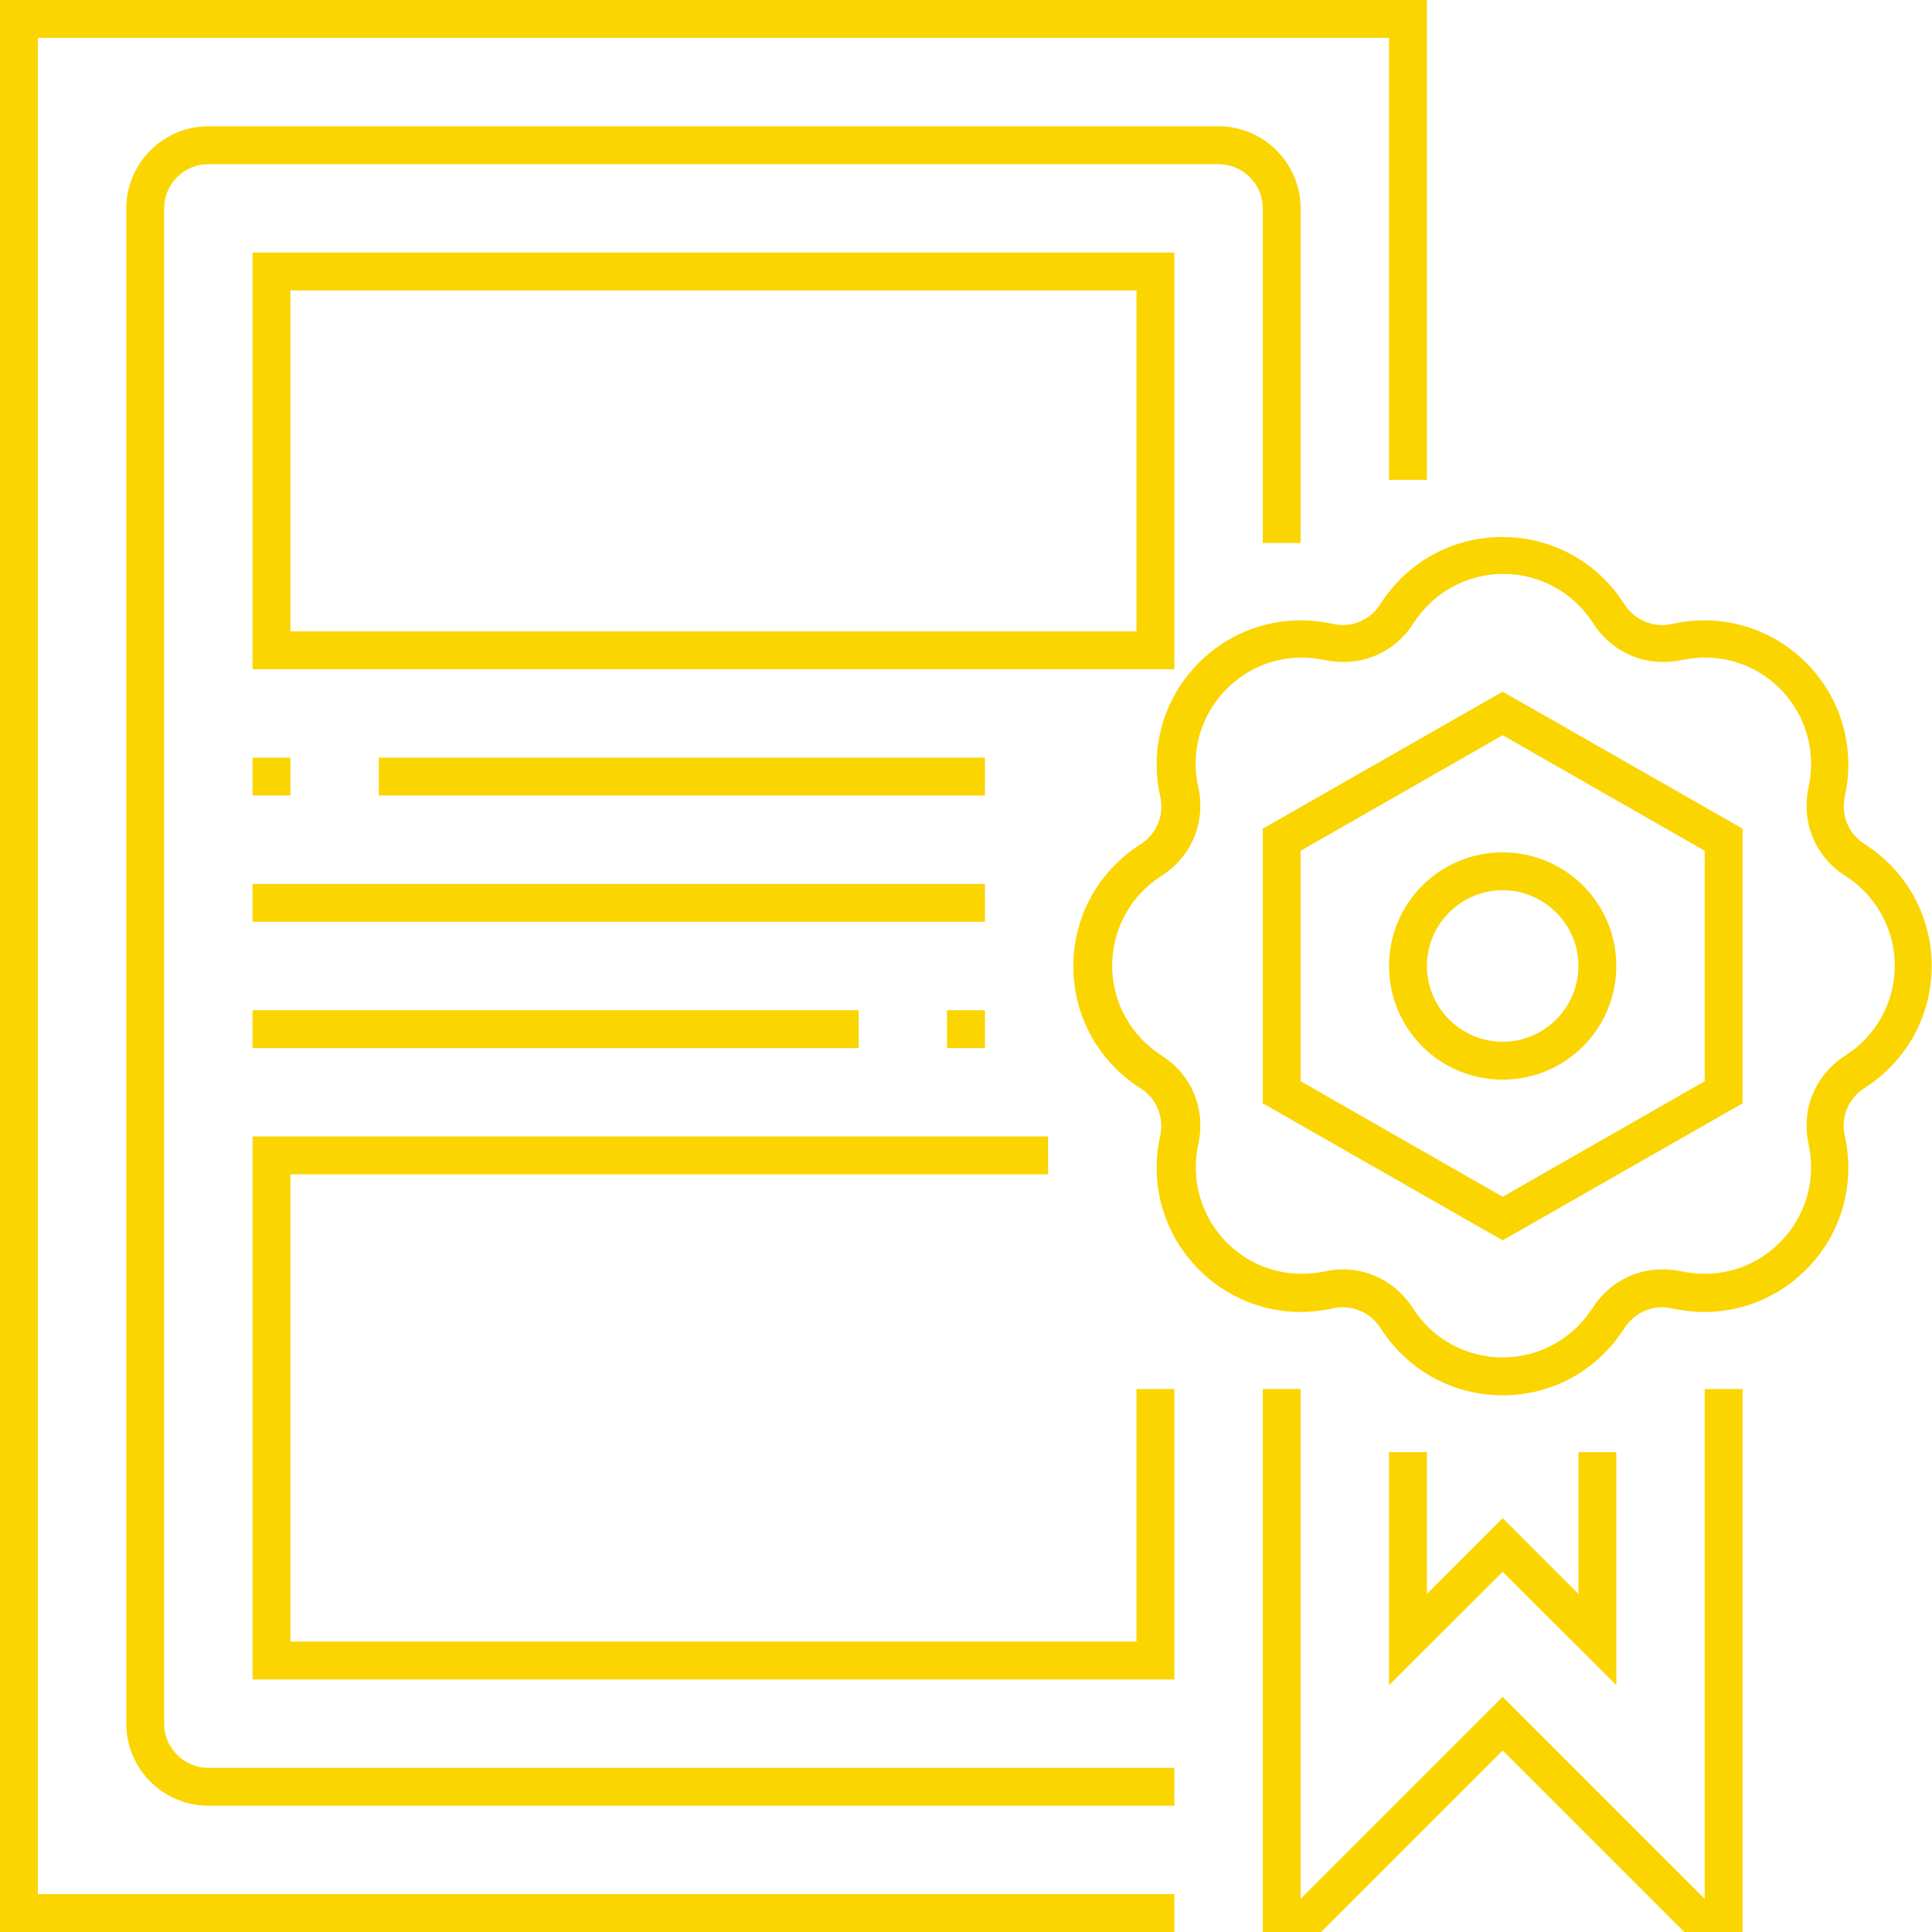
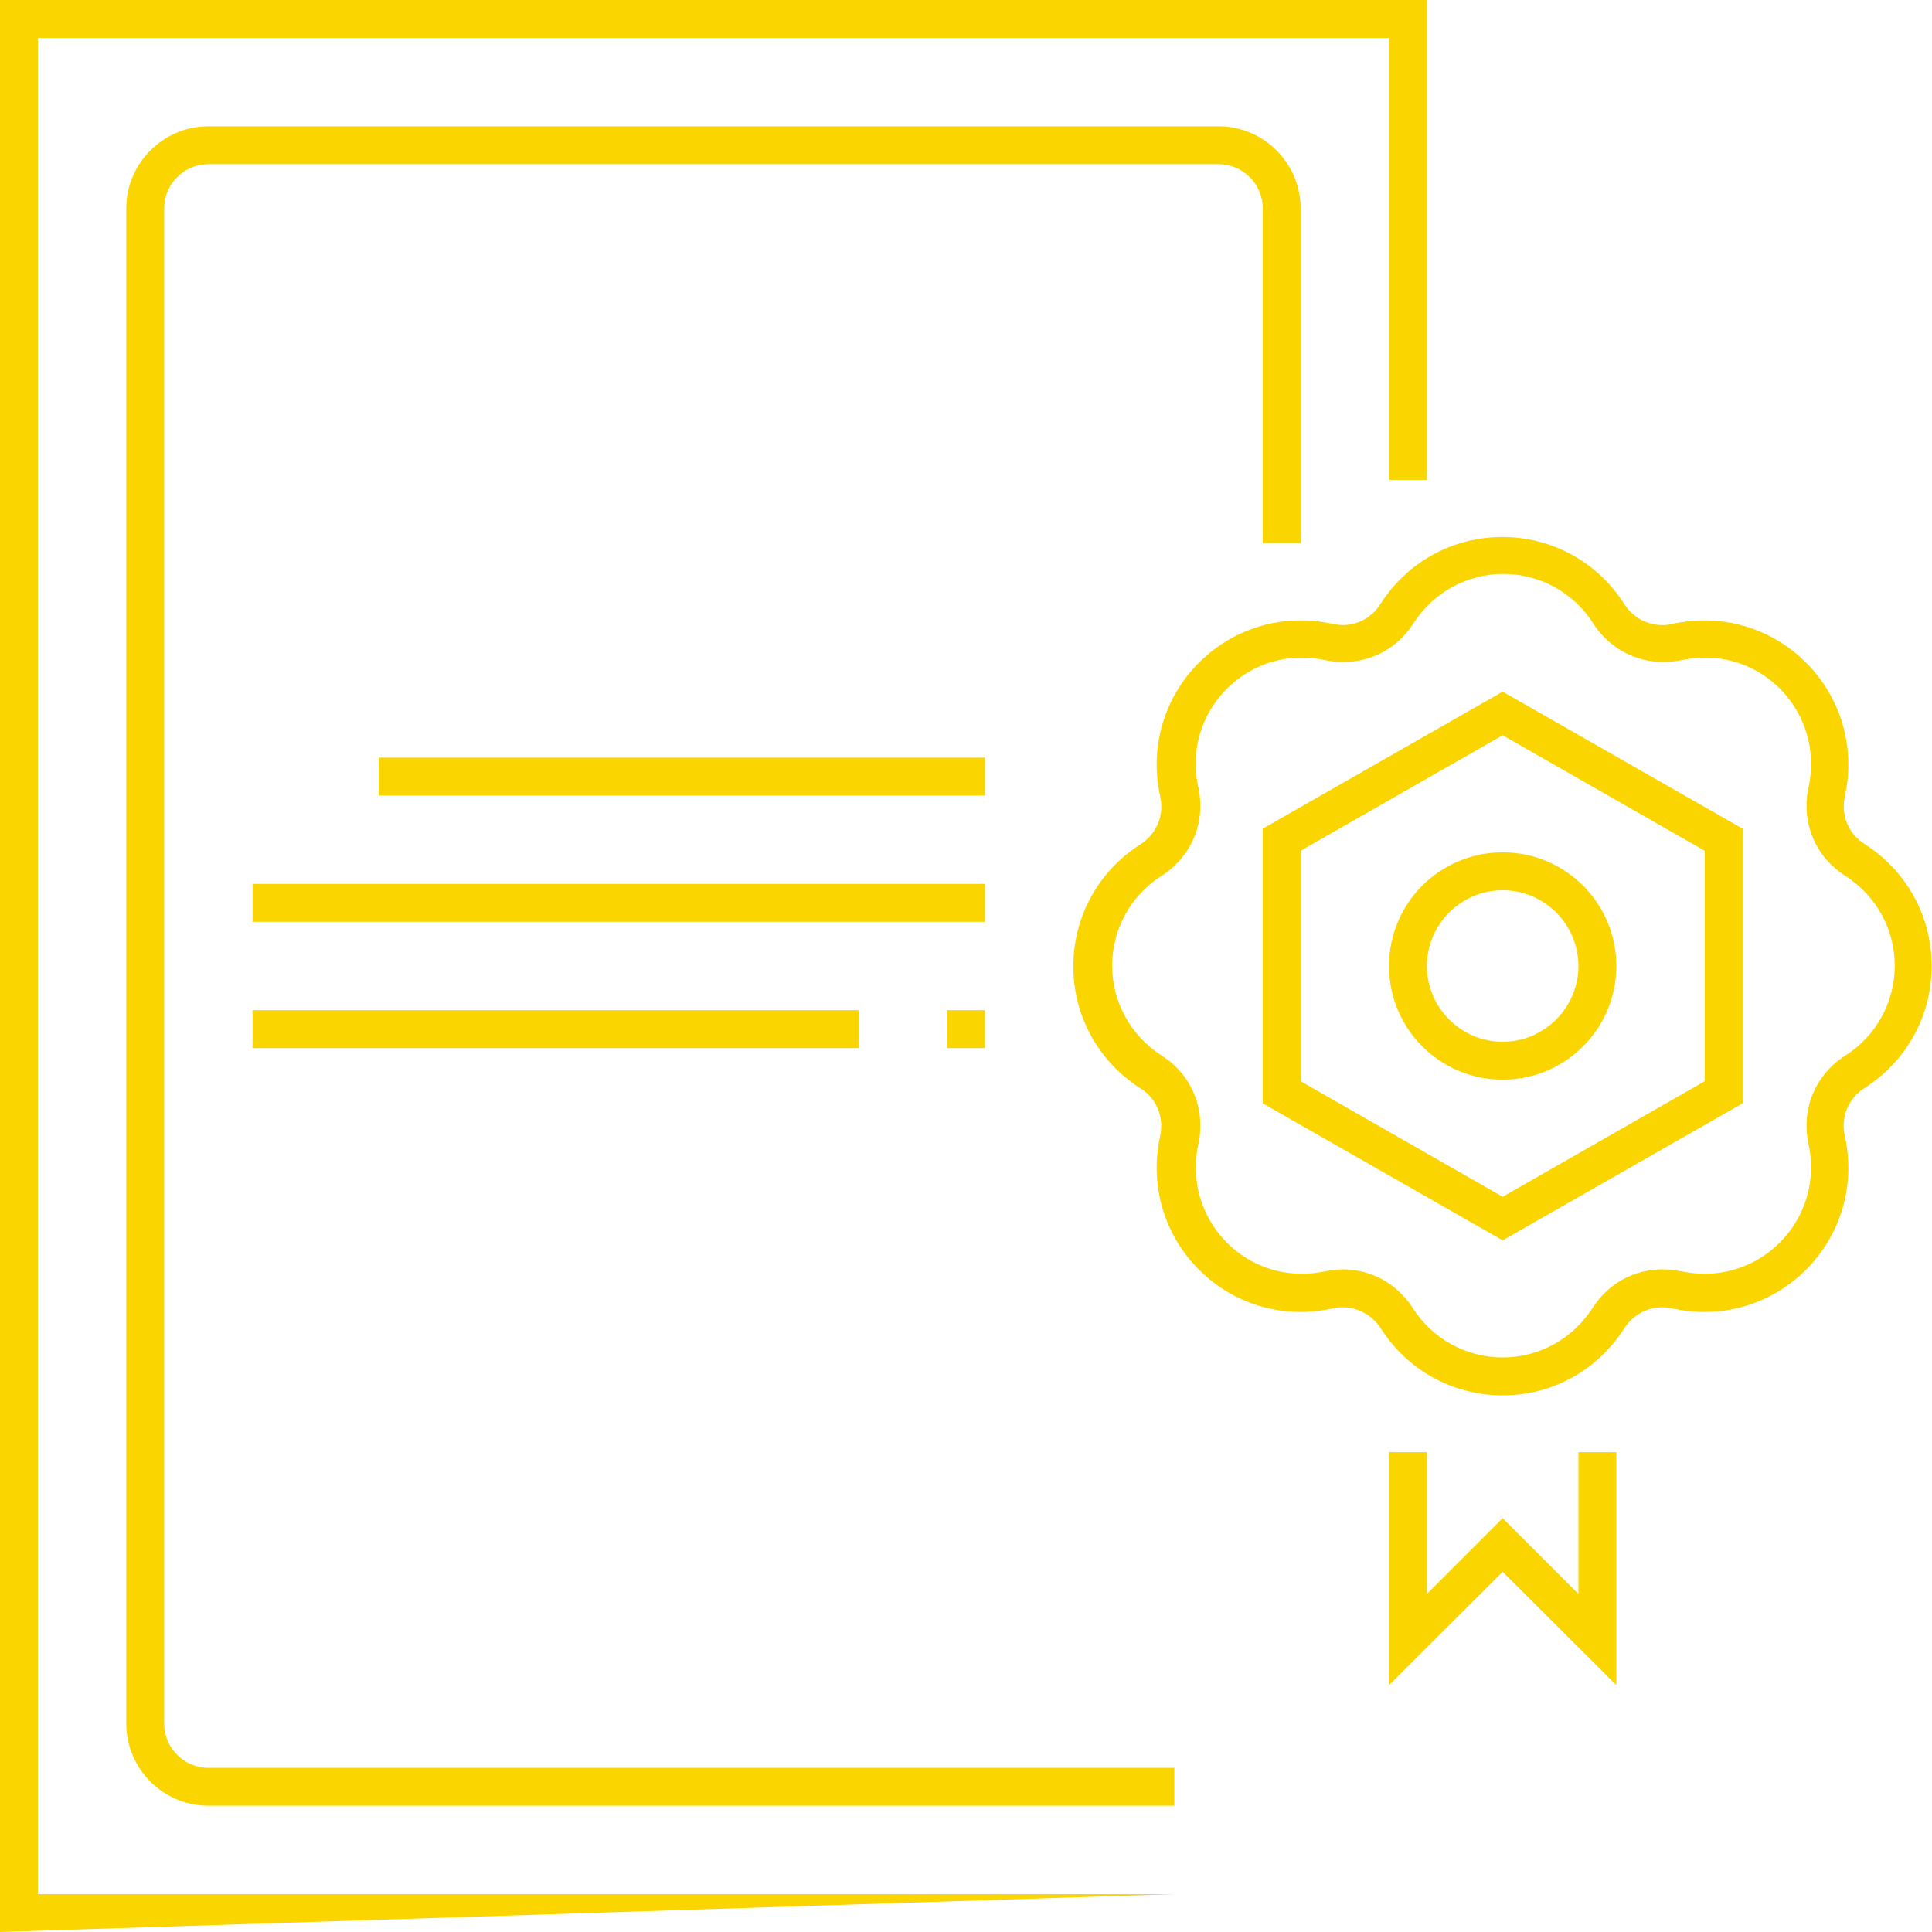
<svg xmlns="http://www.w3.org/2000/svg" width="139" height="139" viewBox="0 0 139 139" fill="none">
  <desc>
			Created with Pixso.
	</desc>
  <defs>
    <clipPath id="clip4_377">
      <rect id="Layer_1" width="139" height="139" fill="white" />
    </clipPath>
  </defs>
  <g clip-path="url(#clip4_377)">
    <path id="path" d="M90.85 79.38L90.85 59.62L108.111 49.763L125.373 59.62L125.373 79.38L108.111 89.237L90.85 79.38ZM93.575 61.21L93.575 77.79L108.111 86.103L122.647 77.79L122.647 61.21L108.111 52.897L93.575 61.21Z" fill-rule="nonzero" fill="#FAD500" />
    <path id="path" d="M108.111 77.676C103.591 77.676 99.935 74.02 99.935 69.5C99.935 64.98 103.591 61.324 108.111 61.324C112.631 61.324 116.288 64.98 116.288 69.5C116.288 74.02 112.631 77.676 108.111 77.676ZM108.111 64.049C105.113 64.049 102.66 66.502 102.66 69.5C102.66 72.498 105.113 74.951 108.111 74.951C111.109 74.951 113.562 72.498 113.562 69.5C113.562 66.502 111.109 64.049 108.111 64.049Z" fill-rule="nonzero" fill="#FAD500" />
    <path id="path" d="M108.111 100.389C104.545 100.389 101.275 98.595 99.344 95.574C98.731 94.62 97.709 94.052 96.596 94.052C96.346 94.052 96.096 94.075 95.869 94.143C95.12 94.302 94.347 94.393 93.575 94.393C90.827 94.393 88.215 93.303 86.262 91.349C83.741 88.828 82.696 85.24 83.468 81.742C83.763 80.379 83.218 79.016 82.037 78.29C79.016 76.359 77.222 73.088 77.222 69.523C77.222 65.957 79.016 62.686 82.037 60.756C83.218 60.006 83.786 58.643 83.468 57.281C82.696 53.783 83.741 50.194 86.262 47.673C88.215 45.72 90.827 44.63 93.598 44.63C94.347 44.63 95.12 44.721 95.869 44.88C96.096 44.925 96.346 44.971 96.596 44.971C97.709 44.971 98.731 44.403 99.321 43.449C101.252 40.428 104.522 38.634 108.088 38.634C111.654 38.634 114.925 40.428 116.855 43.449C117.446 44.403 118.491 44.971 119.604 44.971C119.853 44.971 120.103 44.948 120.33 44.88C121.08 44.721 121.852 44.63 122.602 44.63C125.373 44.63 127.984 45.72 129.938 47.673C132.459 50.194 133.504 53.783 132.731 57.281C132.436 58.643 132.981 60.006 134.162 60.733C137.183 62.664 138.977 65.934 138.977 69.5C138.977 73.066 137.183 76.336 134.162 78.267C132.981 79.016 132.413 80.379 132.731 81.742C133.504 85.24 132.459 88.828 129.938 91.349C127.984 93.303 125.373 94.393 122.624 94.393C121.852 94.393 121.08 94.302 120.33 94.143C120.103 94.097 119.853 94.052 119.604 94.052C118.491 94.052 117.469 94.62 116.855 95.574C114.925 98.595 111.677 100.389 108.111 100.389ZM96.619 91.326C98.663 91.326 100.525 92.371 101.638 94.097C103.046 96.323 105.476 97.663 108.111 97.663C110.746 97.663 113.153 96.323 114.584 94.097C115.697 92.349 117.559 91.326 119.604 91.326C120.058 91.326 120.489 91.372 120.944 91.463C121.489 91.576 122.079 91.644 122.647 91.644C124.668 91.644 126.599 90.85 128.052 89.396C129.915 87.534 130.687 84.876 130.119 82.31C129.574 79.811 130.596 77.336 132.754 75.95C134.98 74.542 136.32 72.112 136.32 69.477C136.32 66.843 134.98 64.435 132.754 63.004C130.596 61.642 129.574 59.143 130.119 56.645C130.687 54.056 129.915 51.421 128.075 49.559C126.622 48.105 124.714 47.31 122.67 47.31C122.102 47.31 121.534 47.378 120.989 47.492C120.557 47.583 120.103 47.628 119.649 47.628C117.605 47.628 115.742 46.583 114.629 44.857C113.221 42.631 110.791 41.291 108.156 41.291C105.522 41.291 103.114 42.631 101.683 44.857C100.571 46.606 98.708 47.628 96.664 47.628C96.21 47.628 95.778 47.583 95.347 47.492C94.802 47.378 94.211 47.31 93.666 47.31C91.622 47.31 89.714 48.105 88.26 49.559C86.398 51.421 85.626 54.078 86.216 56.645C86.761 59.143 85.739 61.619 83.582 63.004C81.356 64.412 80.016 66.843 80.016 69.477C80.016 72.112 81.356 74.519 83.582 75.95C85.739 77.313 86.761 79.811 86.216 82.31C85.648 84.899 86.421 87.534 88.26 89.396C89.714 90.85 91.622 91.644 93.666 91.644C94.234 91.644 94.802 91.576 95.369 91.463C95.801 91.372 96.164 91.326 96.619 91.326Z" fill-rule="nonzero" fill="#FAD500" />
-     <path id="polygon" d="M121.171 139L108.111 125.94L95.052 139L90.85 139L90.85 99.935L93.575 99.935L93.575 136.615L108.111 122.079L122.647 136.615L122.647 99.935L125.373 99.935L125.373 139L121.171 139Z" fill-rule="nonzero" fill="#FAD500" />
    <path id="polygon" d="M108.111 113.085L99.935 121.239L99.935 104.477L102.66 104.477L102.66 114.675L108.111 109.224L113.562 114.675L113.562 104.477L116.288 104.477L116.288 121.239L108.111 113.085Z" fill-rule="nonzero" fill="#FAD500" />
-     <path id="polygon" d="M0 139L0 0L102.66 0L102.66 34.523L99.935 34.523L99.935 2.725L2.726 2.725L2.726 136.275L84.49 136.275L84.49 139L0 139Z" fill-rule="nonzero" fill="#FAD500" />
+     <path id="polygon" d="M0 139L0 0L102.66 0L102.66 34.523L99.935 34.523L99.935 2.725L2.726 2.725L2.726 136.275L84.49 136.275L0 139Z" fill-rule="nonzero" fill="#FAD500" />
    <path id="path" d="M14.99 129.915C11.742 129.915 9.085 127.258 9.085 124.01L9.085 14.99C9.085 11.742 11.742 9.085 14.99 9.085L87.67 9.085C90.918 9.085 93.575 11.742 93.575 14.99L93.575 39.065L90.85 39.065L90.85 14.99C90.85 13.241 89.419 11.81 87.67 11.81L14.99 11.81C13.242 11.81 11.81 13.241 11.81 14.99L11.81 124.01C11.81 125.759 13.242 127.19 14.99 127.19L84.49 127.19L84.49 129.915L14.99 129.915Z" fill-rule="nonzero" fill="#FAD500" />
-     <path id="path" d="M18.17 48.15L18.17 18.17L84.49 18.17L84.49 48.15L18.17 48.15ZM20.895 45.425L81.765 45.425L81.765 20.895L20.895 20.895L20.895 45.425Z" fill-rule="nonzero" fill="#FAD500" />
    <rect id="rect" x="18.17" y="63.595" width="52.693" height="2.725" fill="#FAD500" />
    <rect id="rect" x="68.137" y="72.68" width="2.725" height="2.725" fill="#FAD500" />
    <rect id="rect" x="18.17" y="72.68" width="43.608" height="2.725" fill="#FAD500" />
    <rect id="rect" x="27.255" y="54.51" width="43.608" height="2.725" fill="#FAD500" />
-     <rect id="rect" x="18.17" y="54.51" width="2.725" height="2.725" fill="#FAD500" />
-     <path id="polygon" d="M18.17 120.83L18.17 81.765L75.405 81.765L75.405 84.49L20.895 84.49L20.895 118.104L81.765 118.104L81.765 99.935L84.49 99.935L84.49 120.83L18.17 120.83Z" fill-rule="nonzero" fill="#FAD500" />
  </g>
</svg>